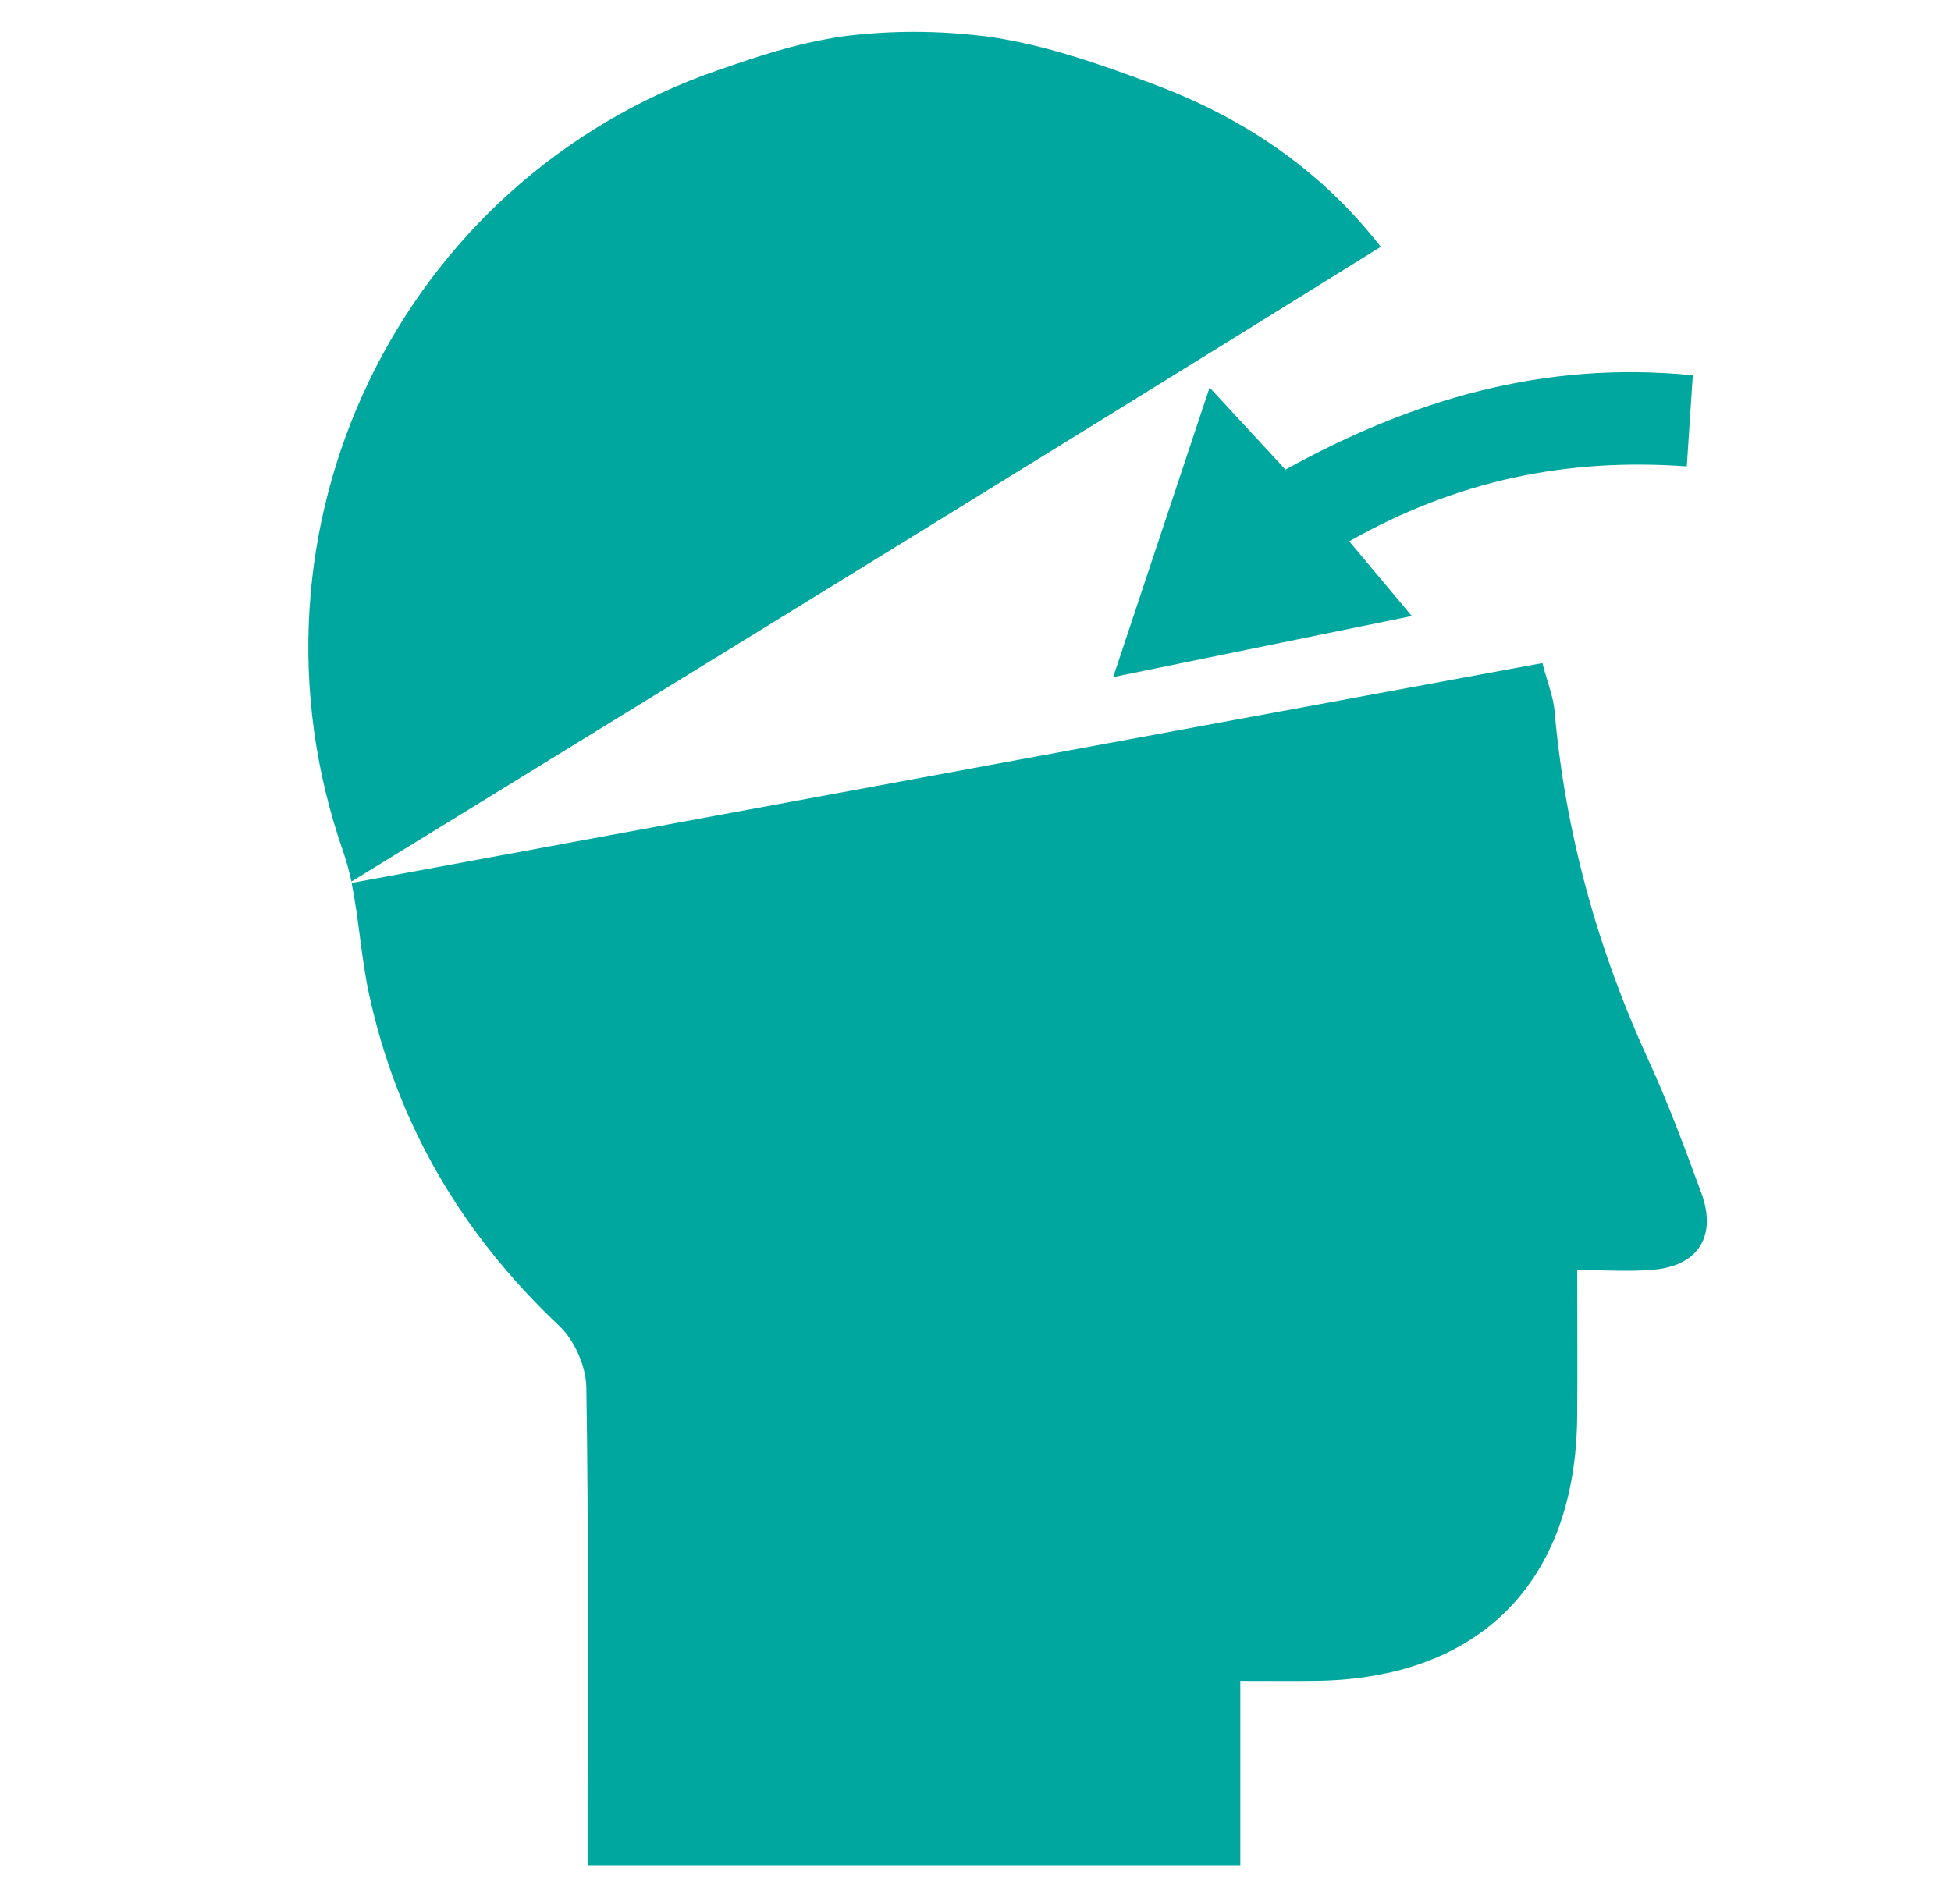
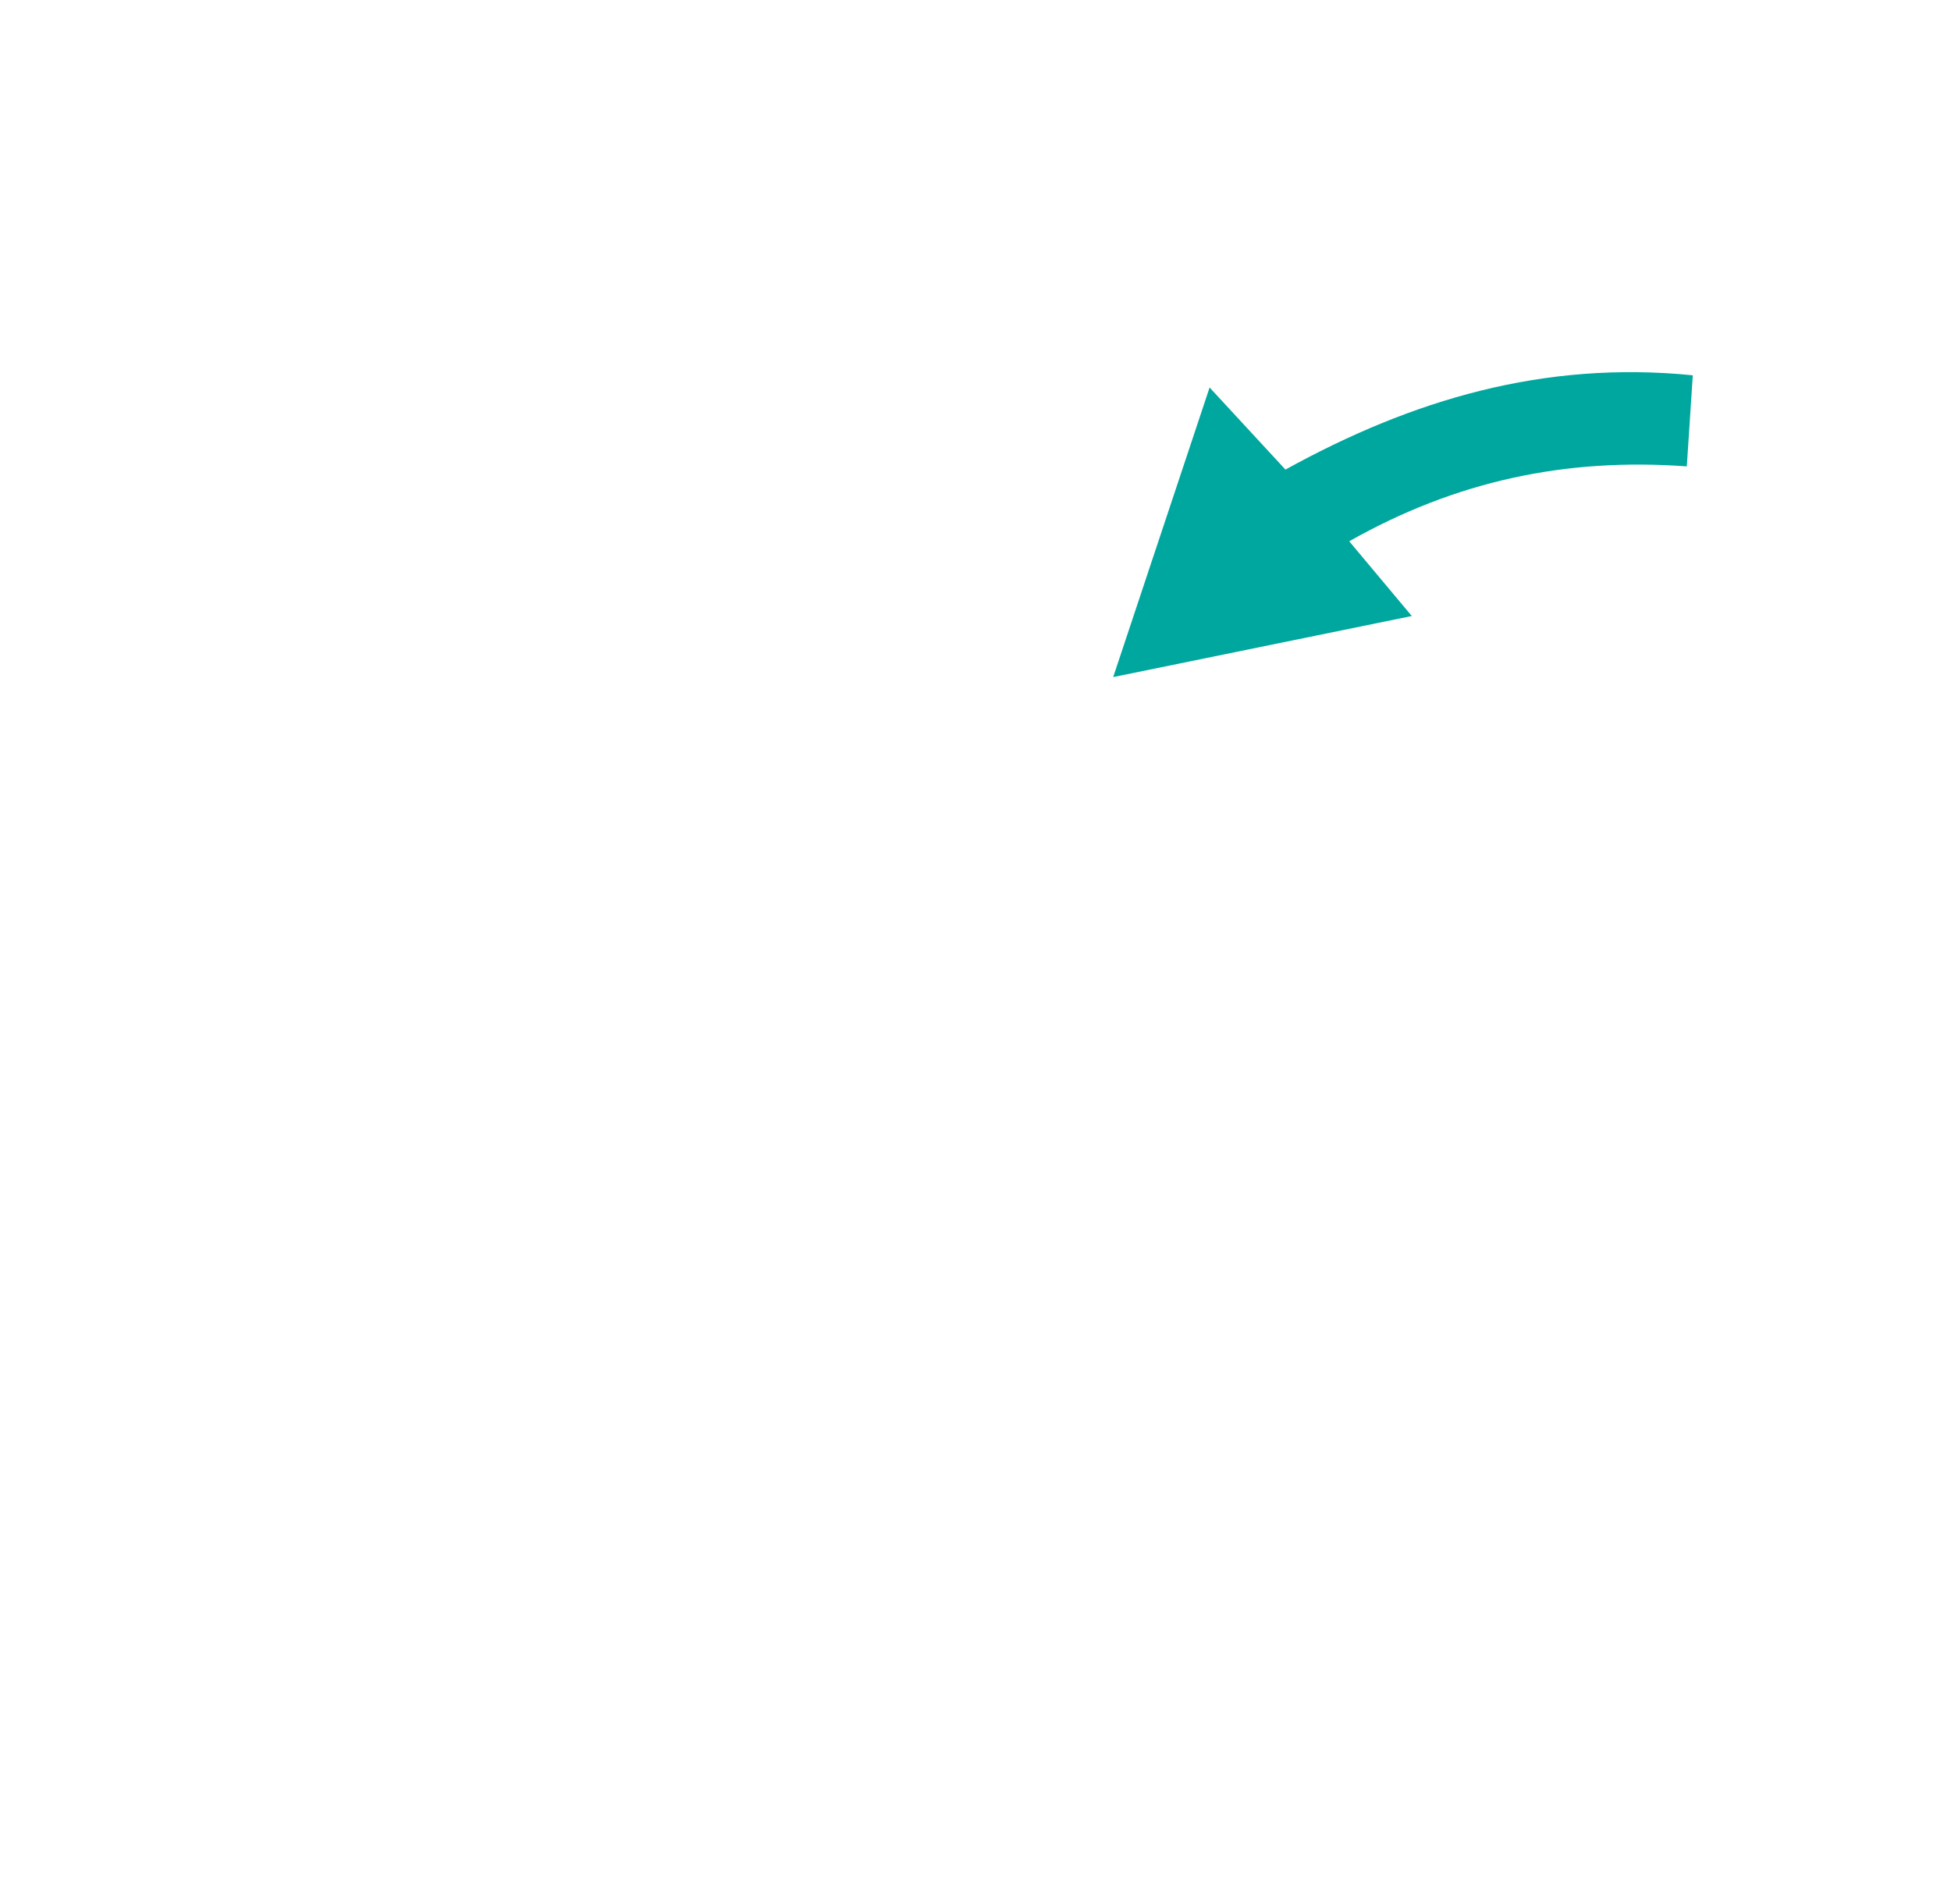
<svg xmlns="http://www.w3.org/2000/svg" id="Layer_1" x="0px" y="0px" width="286.457px" height="279.59px" viewBox="0 0 286.457 279.59" style="enable-background:new 0 0 286.457 279.59;" xml:space="preserve">
  <style type="text/css"> .st0{fill:#00A79E;}</style>
  <g>
-     <path class="st0" d="M202.734,36.238c-9.039-11.584-20.446-19.065-33.496-23.929 c-7.847-2.924-15.649-5.714-24.223-6.941c-7.534-0.921-14.22-0.921-21.494,0 c-7.127,1.13-12.087,2.865-17.932,4.877 c-47.132,16.225-71.642,67.629-55.216,114.752c0.506,1.451,0.9,2.938,1.224,4.45 C51.598,129.447,153.432,66.956,202.734,36.238z" />
-     <path class="st0" d="M226.461,97.364c0.739,2.83,1.605,4.917,1.792,7.062 c1.573,17.988,6.354,35.064,13.877,51.456c2.885,6.285,5.277,12.808,7.673,19.305 c2.31,6.264-0.428,10.668-7.014,11.258c-3.485,0.313-7.02,0.055-11.21,0.055 c0,7.813,0.058,14.726-0.01,21.638c-0.241,24.173-14.355,38.382-38.393,38.684 c-3.455,0.043-6.911,0.006-11.067,0.006c0,9.815,0,18.447,0,27.08 c-32.193,0-63.643,0-95.84,0c0-2.834,0-5.245,0-7.655 c0-20.85,0.163-41.702-0.18-62.546c-0.051-3.068-1.743-6.907-3.973-9.011 c-14.272-13.466-23.775-29.558-27.932-48.724 c-1.136-5.236-1.501-11.097-2.557-16.322 C51.627,129.65,169.477,107.865,226.461,97.364z" />
    <path class="st0" d="M207.288,90.455c-14.901,3.048-28.75,5.88-43.843,8.967 c4.839-14.536,9.35-28.087,14.156-42.523c4.149,4.491,7.594,8.221,11.137,12.056 c18.621-10.278,37.949-16.036,59.809-13.847c-0.302,4.584-0.574,8.711-0.881,13.375 c-17.812-1.287-33.877,2.131-49.566,10.999 C201.083,83.045,203.737,86.215,207.288,90.455z" />
  </g>
</svg>